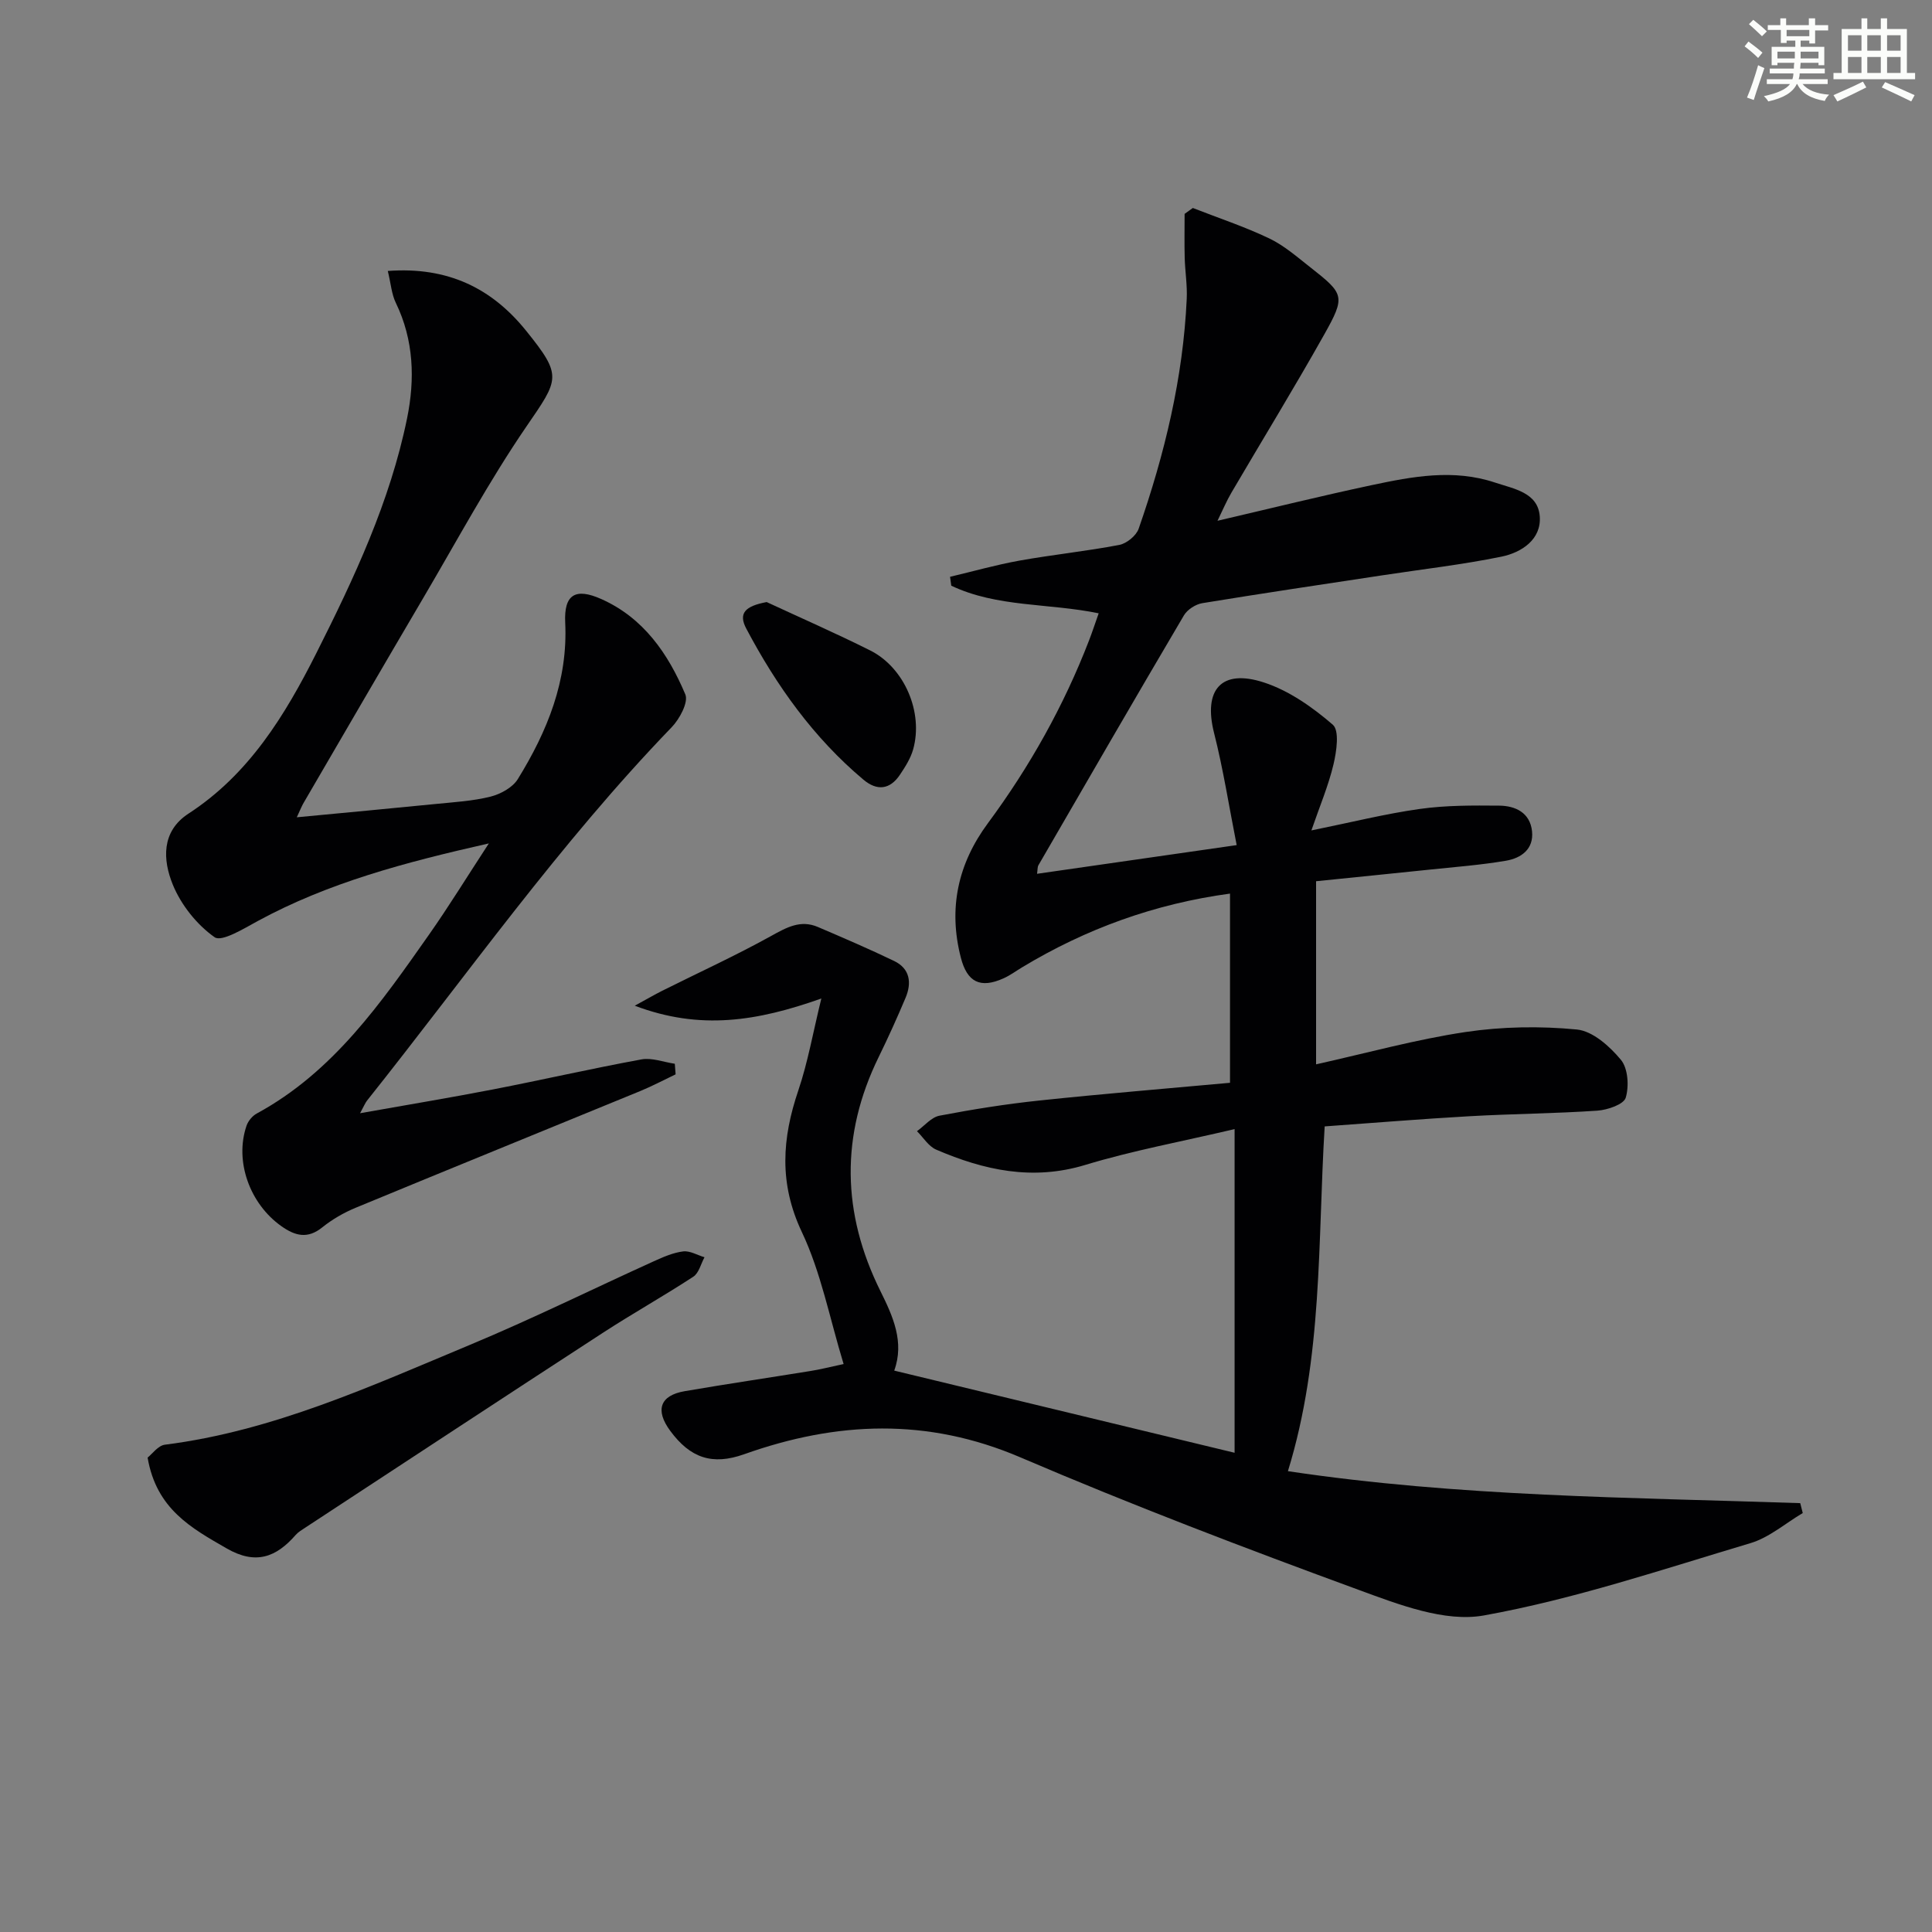
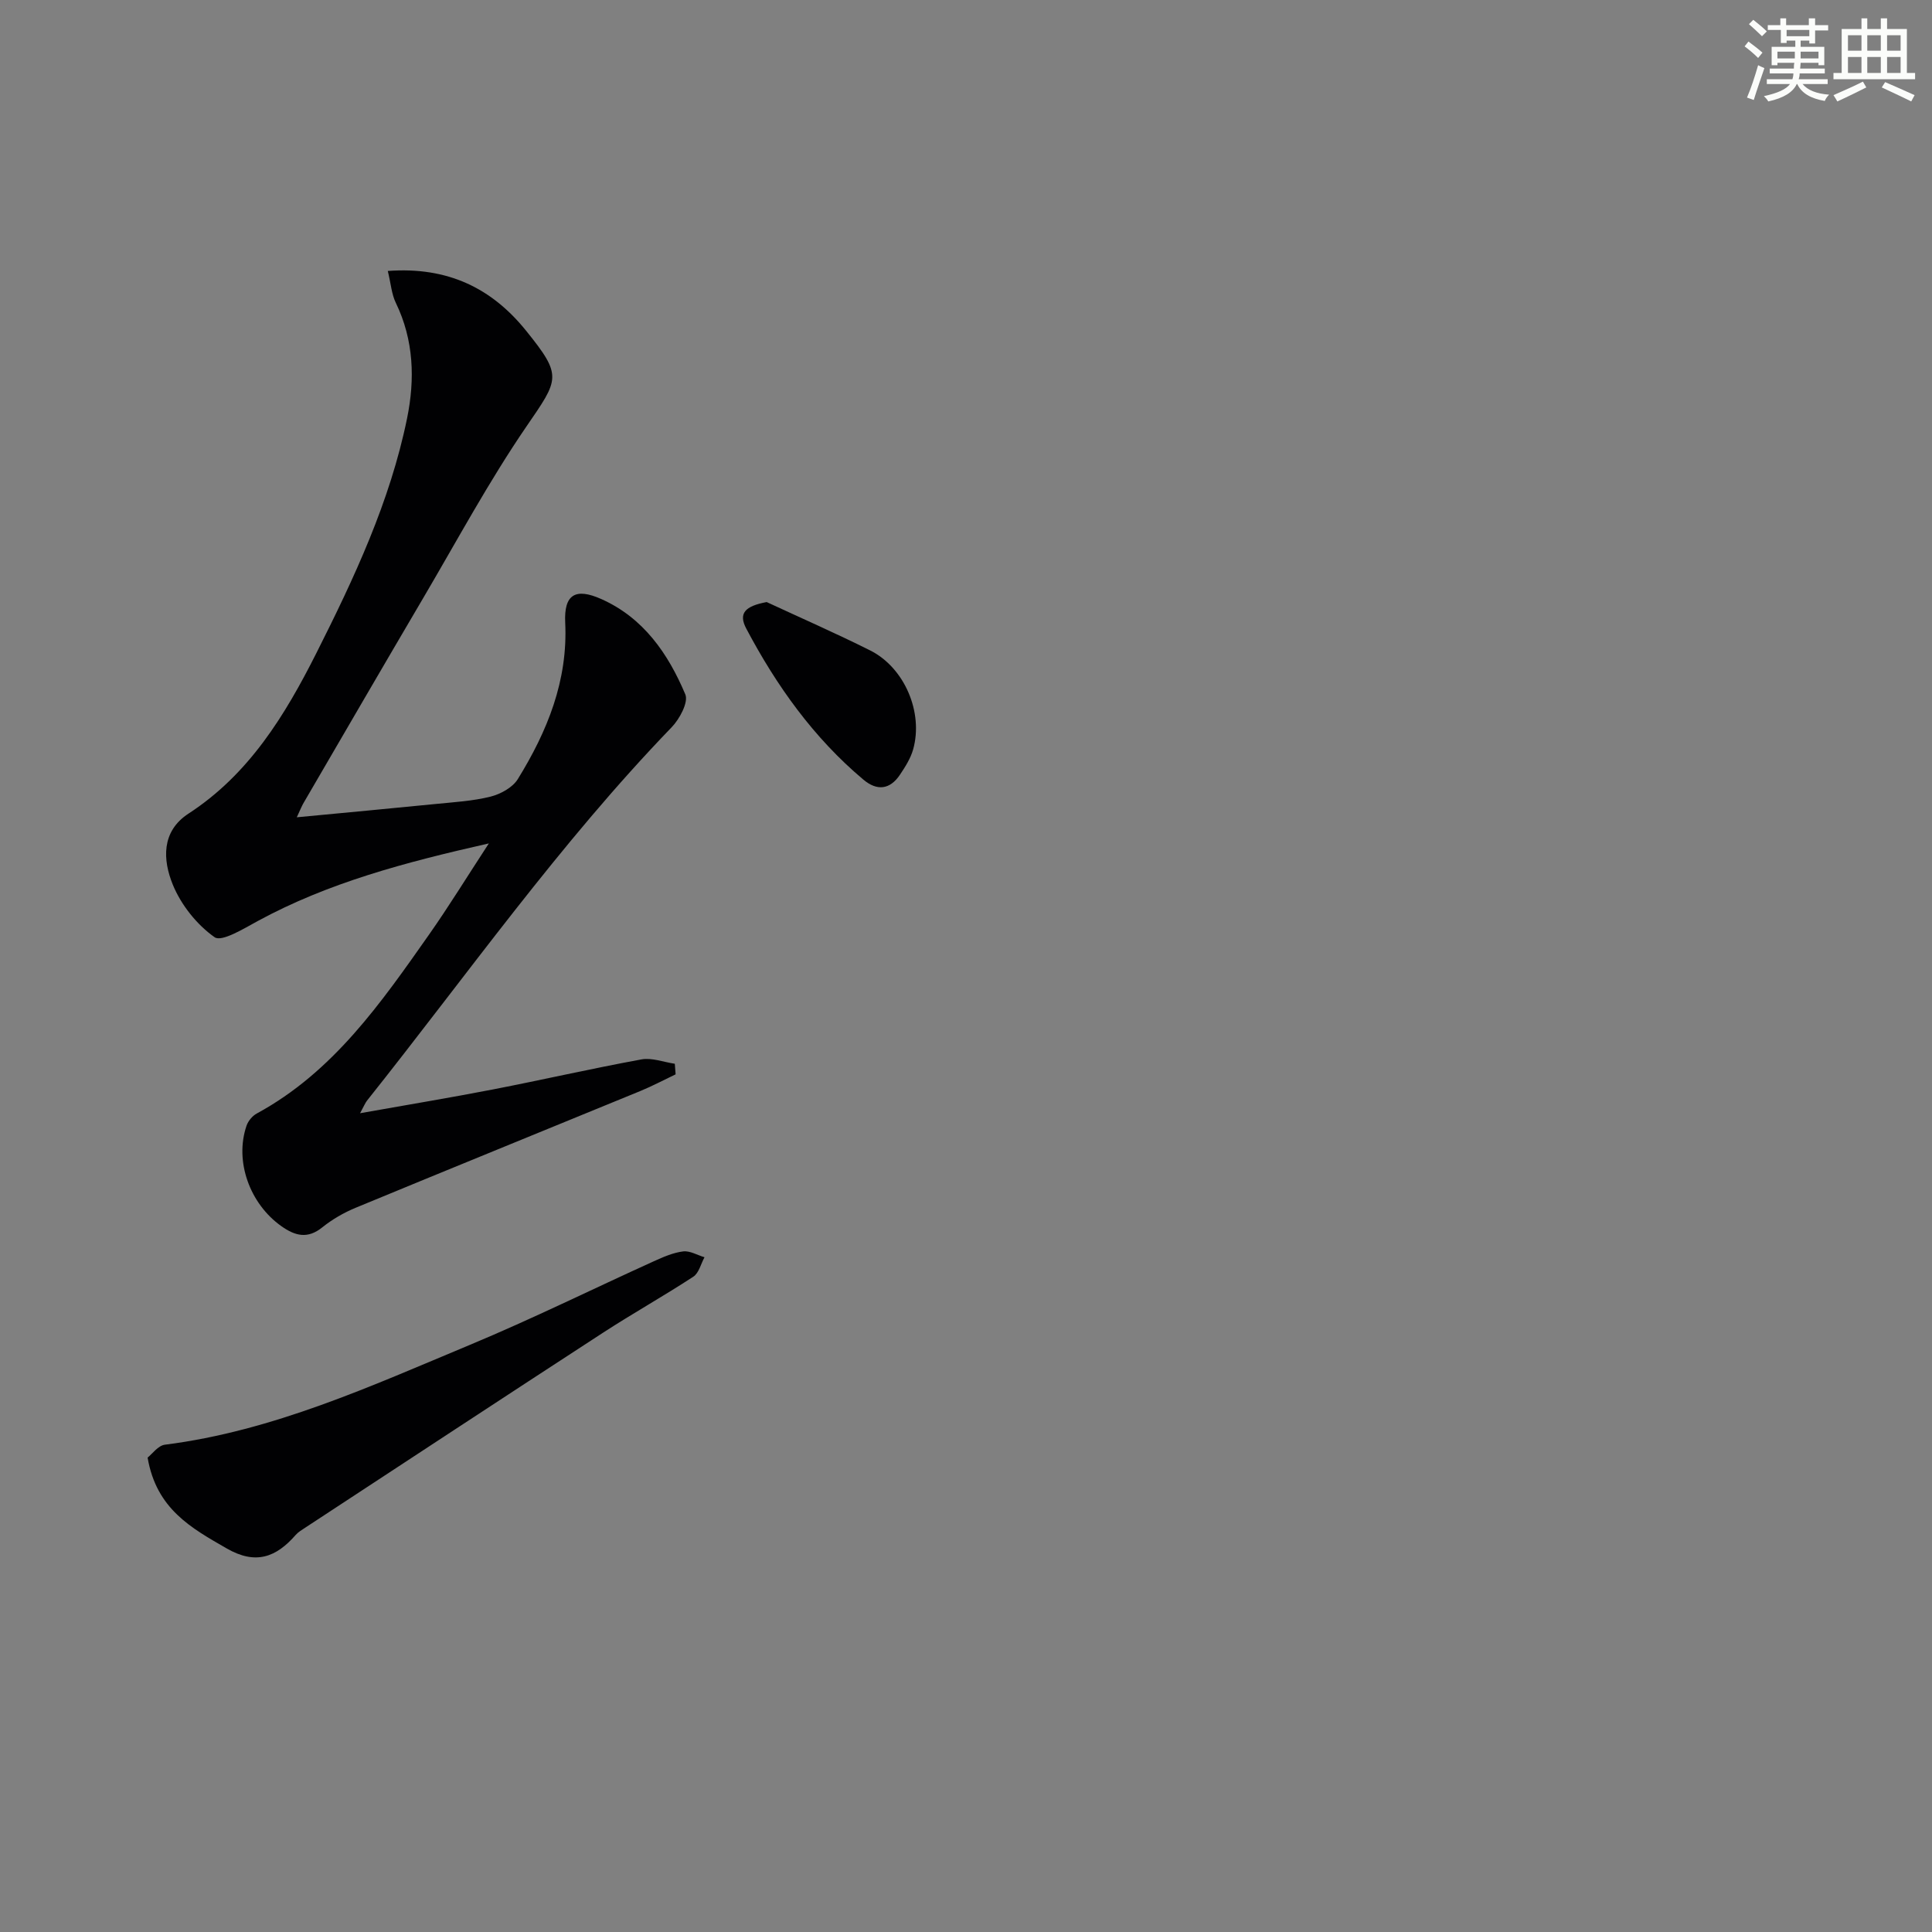
<svg xmlns="http://www.w3.org/2000/svg" enable-background="new 0 0 400 400" viewBox="0 0 400 400">
  <rect x="0" y="0" width="400" height="400" fill="#808080" stroke="none" />
  <g fill="#010103">
-     <path d="m174.66 282.41c-2.9-9.5-4.67-18.94-8.65-27.34-4.76-10.07-4.1-19.37-.72-29.33 1.98-5.85 3.04-12.01 4.76-19.01-13.27 4.7-25.07 6.63-38.63 1.49 2.72-1.48 4.17-2.33 5.66-3.08 7.54-3.77 15.22-7.28 22.58-11.36 3.2-1.77 6.08-3.4 9.67-1.86 5.29 2.26 10.59 4.54 15.77 7.03 3.32 1.59 3.69 4.53 2.39 7.63-1.74 4.13-3.59 8.22-5.56 12.25-7.96 16.23-7.63 32.39.35 48.47 2.62 5.28 5 10.56 2.86 16.47 23.93 5.78 47.55 11.48 70.47 17.01 0-21.52 0-43.58 0-67.01-11.11 2.61-21.18 4.46-30.9 7.41-10.93 3.32-20.96 1.11-30.88-3.16-1.58-.68-2.67-2.52-3.98-3.82 1.55-1.11 2.97-2.89 4.67-3.21 6.84-1.31 13.75-2.41 20.68-3.14 13.04-1.38 26.12-2.45 39.46-3.67 0-13.33 0-26.07 0-39.17-15.57 2.11-29.79 7.27-43.02 15.25-1.28.77-2.5 1.68-3.86 2.29-4.83 2.18-7.55.79-8.85-4.29-2.63-10.2-.6-19.44 5.61-27.83 8.65-11.7 15.7-24.27 20.94-37.85.65-1.68 1.21-3.4 1.99-5.6-10.36-2.14-21.04-1.21-30.52-5.72-.08-.61-.17-1.23-.25-1.84 4.78-1.13 9.53-2.48 14.36-3.35 6.86-1.23 13.82-1.94 20.67-3.25 1.53-.29 3.52-1.91 4.02-3.36 5.37-15.42 9.2-31.21 9.95-47.6.13-2.81-.34-5.63-.42-8.46-.08-3.04-.02-6.08-.02-9.12.57-.41 1.13-.82 1.7-1.22 5.29 2.07 10.71 3.86 15.82 6.3 3.1 1.48 5.8 3.86 8.54 6.01 7.01 5.5 7.28 5.98 2.84 13.9-6.19 11.02-12.8 21.8-19.19 32.7-1 1.7-1.77 3.54-2.9 5.85 11.04-2.57 21.45-5.15 31.94-7.38 8.43-1.79 16.92-3.4 25.52-.53 3.97 1.32 8.87 2.07 9.26 6.97.38 4.8-3.75 7.51-7.93 8.37-8.11 1.66-16.37 2.6-24.57 3.85-12.46 1.89-24.93 3.74-37.37 5.78-1.39.23-3.1 1.33-3.81 2.54-10.13 17.17-20.11 34.45-30.11 51.71-.22.38-.16.93-.29 1.78 13.44-1.93 26.69-3.83 41.33-5.94-1.6-8.07-2.78-15.73-4.68-23.21-2.26-8.93 1.46-13.36 10.33-10.46 5.19 1.69 10.07 5.13 14.25 8.74 1.41 1.22.78 5.53.15 8.2-1.04 4.4-2.84 8.63-4.58 13.69 8.28-1.68 15.32-3.45 22.47-4.45 5.4-.76 10.95-.73 16.42-.68 3.35.03 6.38 1.45 6.79 5.3.39 3.71-2.25 5.56-5.37 6.1-5.21.89-10.5 1.29-15.76 1.84-7.75.81-15.5 1.58-23.58 2.41v37.91c10.56-2.35 20.65-5.15 30.93-6.69 7.57-1.13 15.46-1.26 23.07-.52 3.27.32 6.8 3.48 9.11 6.27 1.48 1.78 1.71 5.47 1 7.85-.42 1.39-3.76 2.53-5.87 2.68-8.79.6-17.62.65-26.43 1.15-9.93.56-19.84 1.38-30.03 2.11-1.46 23.87-.34 47.77-7.61 71.38 35.38 5.3 70.76 5.43 106.07 6.62.17.68.35 1.37.52 2.05-3.59 2.12-6.94 5.07-10.82 6.23-18.28 5.45-36.49 11.6-55.19 14.97-8.08 1.46-17.62-2.25-25.89-5.28-23.55-8.63-47.03-17.58-70.08-27.45-19.27-8.25-38.03-7.46-57.18-.65-6.63 2.36-11.18.78-15.33-4.86-3.15-4.27-2.11-7.31 3-8.19 8.66-1.49 17.37-2.77 26.05-4.18 1.94-.3 3.83-.79 6.86-1.44z" />
    <path d="m61.45 169.21c10.05-.96 19.43-1.82 28.8-2.76 3.79-.38 7.65-.6 11.32-1.52 2.09-.53 4.57-1.89 5.64-3.63 6.1-9.89 10.39-20.36 9.81-32.4-.28-5.84 2.12-7.26 7.48-4.87 8.75 3.9 13.85 11.34 17.39 19.74.68 1.62-1.19 5.11-2.84 6.81-23.18 24.01-42.35 51.28-63.06 77.29-.38.48-.61 1.09-1.44 2.61 9.76-1.74 18.67-3.21 27.54-4.93 10.25-1.99 20.44-4.33 30.71-6.21 2.17-.4 4.6.56 6.91.9.06.73.11 1.46.17 2.19-2.44 1.16-4.83 2.44-7.32 3.46-19.65 8.07-39.33 16.06-58.96 24.18-2.43 1.01-4.81 2.38-6.86 4.03-3.05 2.47-5.64 1.78-8.48-.23-6.56-4.64-9.73-13.45-7.22-20.8.34-.99 1.22-2.05 2.14-2.54 15.81-8.59 25.7-22.88 35.67-37.06 4.06-5.78 7.76-11.81 12.36-18.85-17.45 3.94-33.24 8.14-47.83 16.06-2.89 1.57-7.47 4.4-8.95 3.36-3.68-2.59-6.95-6.7-8.66-10.9-2.06-5.05-2.43-11 3.27-14.7 12.52-8.14 19.96-20.34 26.44-33.18 7.85-15.58 15.28-31.42 18.8-48.65 1.65-8.07 1.41-16.2-2.33-23.91-.88-1.81-1.02-3.97-1.66-6.6 12.44-.93 21.55 3.59 28.63 12.37 7.59 9.41 6.83 9.96.07 19.83-7.77 11.35-14.32 23.54-21.31 35.42-8.27 14.05-16.45 28.14-24.66 42.23-.49.77-.83 1.67-1.57 3.26z" />
    <path d="m30.56 301.78c.94-.74 2.16-2.49 3.58-2.67 22.4-2.84 42.68-12.14 63.17-20.68 12.86-5.36 25.37-11.55 38.06-17.3 1.94-.88 3.99-1.78 6.07-2.04 1.4-.17 2.94.77 4.42 1.21-.75 1.37-1.16 3.27-2.32 4.03-6.12 4-12.51 7.58-18.64 11.56-20.61 13.4-41.15 26.92-61.71 40.4-.69.46-1.45.9-1.98 1.51-4.04 4.63-8.28 6.23-14.25 2.8-7.35-4.23-14.58-8.16-16.4-18.82z" />
    <path d="m158.73 124.65c7.15 3.32 14.39 6.49 21.44 10.02 7.11 3.57 11.05 12.85 8.88 20.51-.53 1.86-1.64 3.6-2.73 5.23-2.08 3.09-4.74 3.38-7.56 1.01-10.32-8.67-17.99-19.44-24.24-31.25-1.71-3.21-.25-4.68 4.21-5.52z" />
  </g>
  <path d="m361.2 9.6.8-1c.9.7 1.9 1.4 2.9 2.3l-.9 1.1c-1-1-2-1.8-2.8-2.4zm.5 10.6c.9-2.1 1.6-4.3 2.3-6.7.4.2.8.4 1.3.6-.7 2.1-1.5 4.3-2.2 6.6zm.4-15.2.9-.9c1 .8 2 1.6 2.8 2.4l-1 1c-.9-.9-1.8-1.7-2.7-2.5zm12.5-1.2h1.2v1.4h2.7v1.1h-2.7v2.7h-1.2v-.6h-1.8v1.3h4.9v3.8h-1.2v-.5h-3.7c0 .4-.1.9-.1 1.2h5.1v1h-5.2c0 .5-.1.9-.2 1.2h6v1h-5.2c1.1 1.3 2.9 2 5.5 2.2-.4.4-.7.8-.9 1.3-2.9-.5-4.8-1.6-5.7-3.5h-.1c-.8 1.7-2.7 2.9-5.9 3.6-.2-.4-.6-.8-.9-1.1 2.8-.6 4.6-1.4 5.4-2.5h-4.8v-1h5.3c.1-.3.2-.7.2-1.2h-4.9v-1h5c0-.4 0-.8.1-1.2h-3.5v.5h-1.2v-3.8h4.9v-1.3h-1.8v.5h-1.2v-2.7h-2.7v-1h2.6v-1.4h1.2v1.4h4.7v-1.4zm-6.6 8.3h3.6c0-.4 0-.9 0-1.4h-3.6zm1.9-4.6h4.7v-1.3h-4.7zm6.6 3.2h-3.7v1.4h3.7z" fill="#fbfcfa" />
  <path d="m385.3 3.8h1.3v2.2h2.8v-2.2h1.3v2.2h4.1v9.1h1.7v1.3h-16.9v-1.3h1.7v-9.1h4.1v-2.2zm.4 13.1.7 1.2c-1.8.9-3.8 1.9-6 2.9-.2-.4-.5-.8-.8-1.3 2.3-1 4.3-1.9 6.1-2.8zm-3.1-6.4h2.8v-3.2h-2.8zm0 4.6h2.8v-3.3h-2.8zm4-4.6h2.8v-3.2h-2.8zm0 4.6h2.8v-3.3h-2.8zm3.7 1.9c2.1.9 4.1 1.8 6.1 2.7l-.7 1.3c-2.2-1.1-4.2-2-6.1-2.9zm3.2-9.7h-2.8v3.2h2.8zm-2.8 7.8h2.8v-3.3h-2.8z" fill="#fbfcfa" />
</svg>